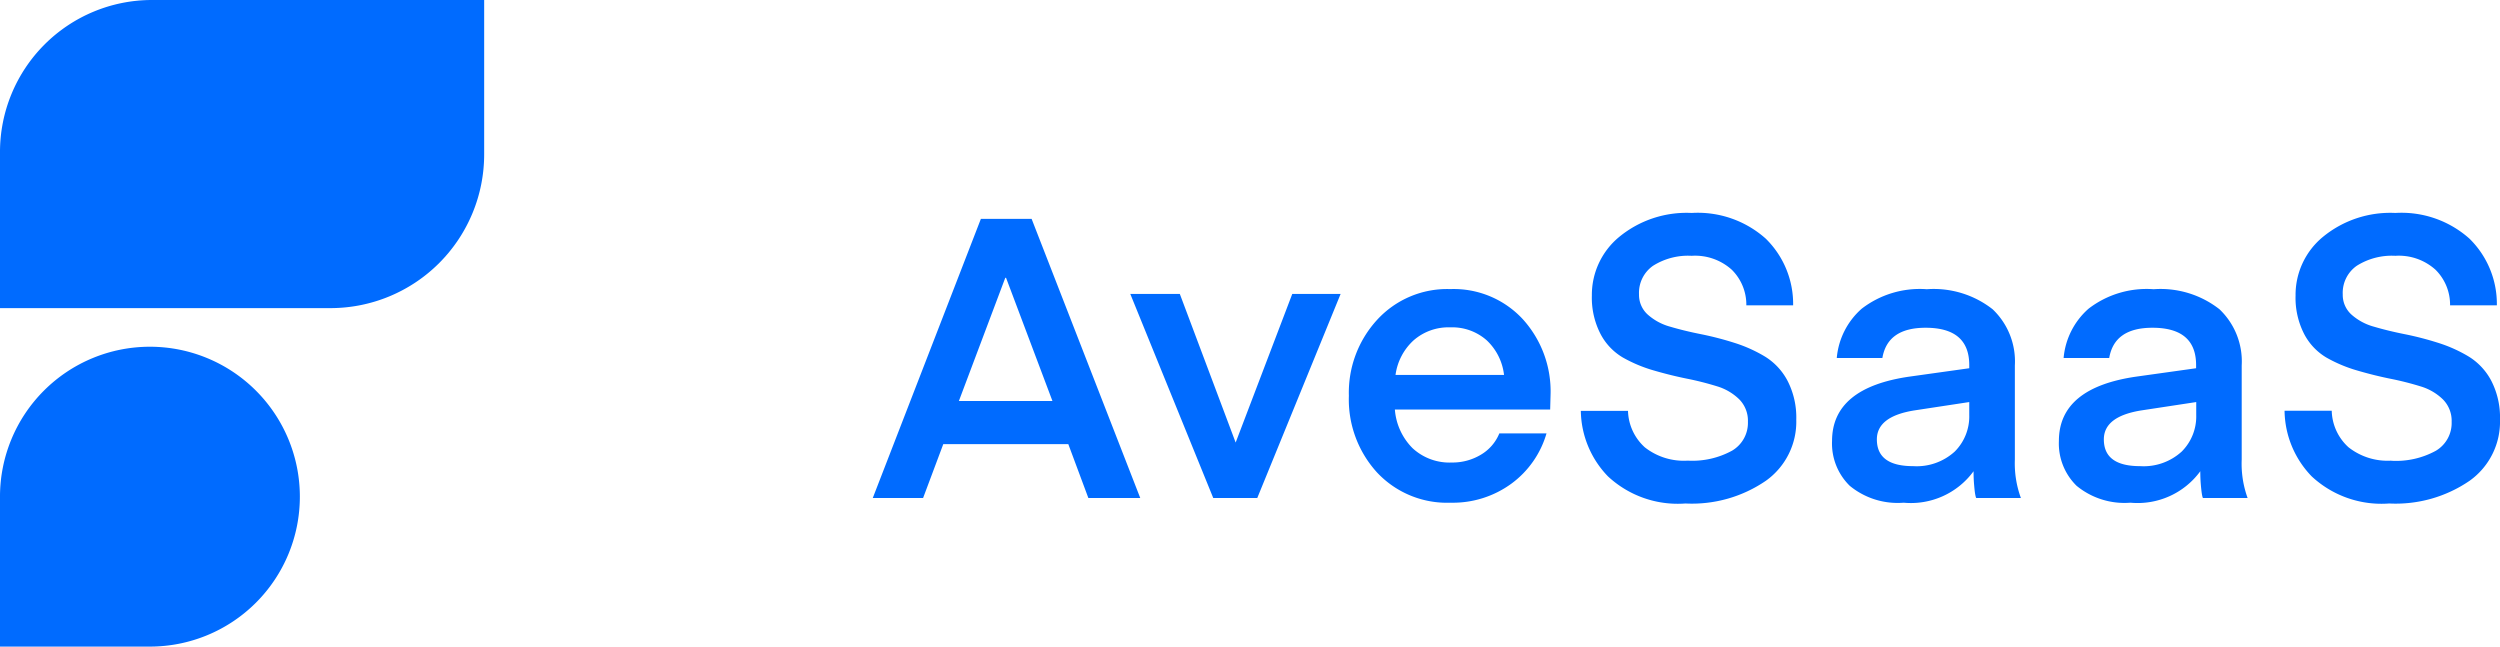
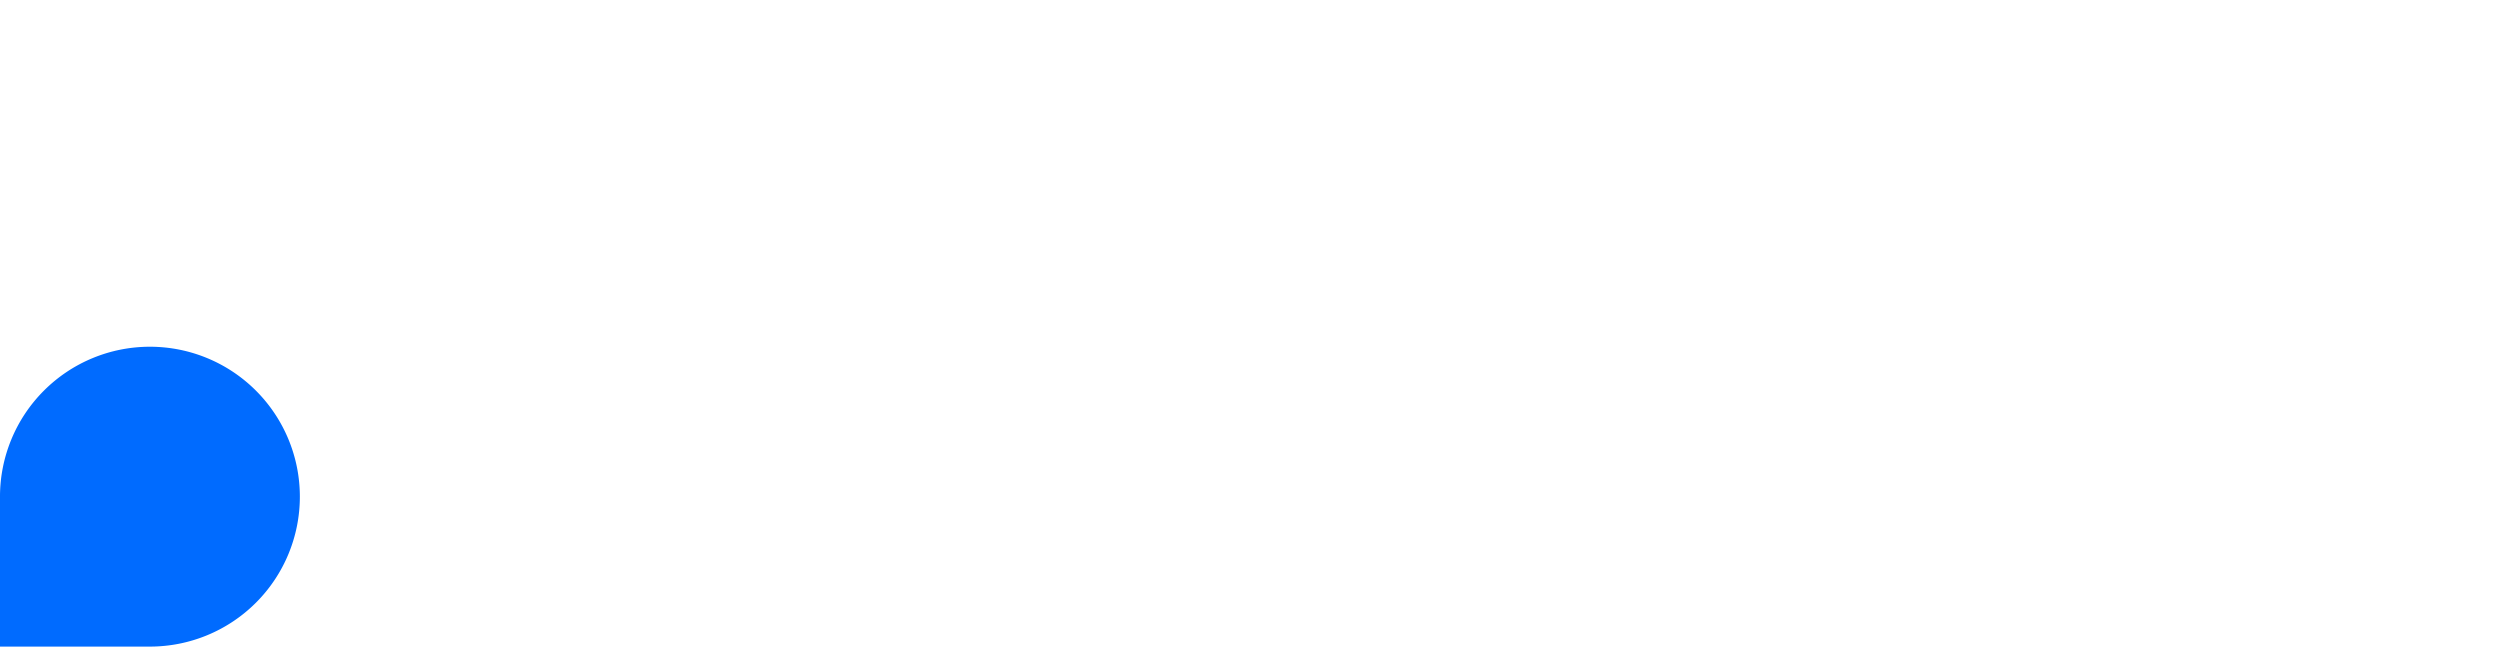
<svg xmlns="http://www.w3.org/2000/svg" width="95.385" height="24.67" viewBox="0 0 95.385 24.67">
  <g transform="translate(-186.895 -6176)">
-     <path d="M-60.885,0h-1.92l4.125-10.65h1.935L-52.6,0h-1.98l-.765-2.055h-4.77Zm3.165-8.4h-.03L-59.52-3.7h3.57Zm8.76,6.285,2.16-5.67h1.845L-48.135,0h-1.68L-52.98-7.785h1.89Zm12-1.26h-5.925A2.335,2.335,0,0,0-42.21-1.9a2.075,2.075,0,0,0,1.5.547,2.1,2.1,0,0,0,1.11-.3,1.678,1.678,0,0,0,.7-.81h1.8A3.631,3.631,0,0,1-38.437-.548,3.787,3.787,0,0,1-40.755.18,3.659,3.659,0,0,1-43.567-.975,4.13,4.13,0,0,1-44.64-3.9a4.108,4.108,0,0,1,1.08-2.9,3.624,3.624,0,0,1,2.79-1.17A3.588,3.588,0,0,1-38-6.817,4.1,4.1,0,0,1-36.945-3.93ZM-40.77-6.51a2.018,2.018,0,0,0-1.4.495,2.176,2.176,0,0,0-.69,1.32h4.14a2.144,2.144,0,0,0-.66-1.32A1.984,1.984,0,0,0-40.77-6.51Zm9.06,5.085a3.152,3.152,0,0,0,1.695-.383,1.23,1.23,0,0,0,.6-1.1,1.157,1.157,0,0,0-.33-.855,2.056,2.056,0,0,0-.855-.5,11.415,11.415,0,0,0-1.155-.292q-.63-.128-1.267-.315a5.411,5.411,0,0,1-1.162-.488,2.255,2.255,0,0,1-.855-.9,3.014,3.014,0,0,1-.33-1.47A2.864,2.864,0,0,1-34.327-9.96a4.044,4.044,0,0,1,2.767-.915,3.891,3.891,0,0,1,2.828.983A3.485,3.485,0,0,1-27.69-7.35h-1.785a1.876,1.876,0,0,0-.555-1.358,2.087,2.087,0,0,0-1.53-.532,2.5,2.5,0,0,0-1.477.382A1.259,1.259,0,0,0-33.57-7.77,1.011,1.011,0,0,0-33.24-7a2.127,2.127,0,0,0,.862.465q.532.158,1.17.285a11.953,11.953,0,0,1,1.275.33,5.41,5.41,0,0,1,1.17.525,2.391,2.391,0,0,1,.863.93,3.058,3.058,0,0,1,.33,1.477A2.765,2.765,0,0,1-28.725-.66,4.987,4.987,0,0,1-31.8.21,3.906,3.906,0,0,1-34.755-.825a3.663,3.663,0,0,1-1.035-2.5h1.8a1.94,1.94,0,0,0,.645,1.395A2.408,2.408,0,0,0-31.71-1.425ZM-20.97-3.66l-2.07.315q-1.455.225-1.455,1.11,0,1.02,1.38,1.02a2.152,2.152,0,0,0,1.59-.555,1.892,1.892,0,0,0,.555-1.395Zm-2.5,3.84A2.877,2.877,0,0,1-25.53-.465a2.256,2.256,0,0,1-.675-1.71q0-2.04,2.985-2.46l2.25-.315v-.12q0-1.425-1.665-1.425-1.455,0-1.65,1.155h-1.74a2.832,2.832,0,0,1,.952-1.882,3.628,3.628,0,0,1,2.483-.743,3.639,3.639,0,0,1,2.512.765,2.742,2.742,0,0,1,.848,2.145V-1.47A3.84,3.84,0,0,0-19,0h-1.7q-.015,0-.038-.112t-.045-.368q-.023-.255-.023-.54A2.962,2.962,0,0,1-23.475.18Zm11.16-3.84-2.07.315q-1.455.225-1.455,1.11,0,1.02,1.38,1.02a2.152,2.152,0,0,0,1.59-.555,1.892,1.892,0,0,0,.555-1.395ZM-14.82.18a2.877,2.877,0,0,1-2.055-.645,2.256,2.256,0,0,1-.675-1.71q0-2.04,2.985-2.46l2.25-.315v-.12q0-1.425-1.665-1.425-1.455,0-1.65,1.155h-1.74a2.832,2.832,0,0,1,.952-1.882,3.628,3.628,0,0,1,2.483-.743,3.639,3.639,0,0,1,2.512.765,2.742,2.742,0,0,1,.848,2.145V-1.47A3.84,3.84,0,0,0-10.35,0h-1.7q-.015,0-.037-.112t-.045-.368q-.023-.255-.023-.54A2.962,2.962,0,0,1-14.82.18Zm9.96-1.6a3.152,3.152,0,0,0,1.695-.383,1.23,1.23,0,0,0,.6-1.1,1.157,1.157,0,0,0-.33-.855,2.056,2.056,0,0,0-.855-.5,11.415,11.415,0,0,0-1.155-.292q-.63-.128-1.267-.315a5.411,5.411,0,0,1-1.163-.488,2.255,2.255,0,0,1-.855-.9,3.014,3.014,0,0,1-.33-1.47A2.864,2.864,0,0,1-7.478-9.96a4.044,4.044,0,0,1,2.767-.915,3.891,3.891,0,0,1,2.828.983A3.485,3.485,0,0,1-.84-7.35H-2.625A1.876,1.876,0,0,0-3.18-8.708,2.087,2.087,0,0,0-4.71-9.24a2.5,2.5,0,0,0-1.477.382A1.259,1.259,0,0,0-6.72-7.77,1.011,1.011,0,0,0-6.39-7a2.127,2.127,0,0,0,.863.465q.533.158,1.17.285a11.953,11.953,0,0,1,1.275.33,5.41,5.41,0,0,1,1.17.525,2.391,2.391,0,0,1,.863.93A3.058,3.058,0,0,1-.72-2.985,2.765,2.765,0,0,1-1.875-.66,4.987,4.987,0,0,1-4.95.21,3.906,3.906,0,0,1-7.905-.825,3.663,3.663,0,0,1-8.94-3.33h1.8A1.94,1.94,0,0,0-6.5-1.935,2.408,2.408,0,0,0-4.86-1.425Z" transform="translate(283 6195)" fill="#006bff" />
    <g transform="translate(186.895 6176)">
      <path d="M5.72,50.952H0v-5.72a5.72,5.72,0,0,1,9.765-4.045h0A5.72,5.72,0,0,1,5.72,50.952" transform="translate(0 -26.282)" fill="#006bff" fill-rule="evenodd" />
-       <path d="M18.473.5H5.787A5.8,5.8,0,0,0,0,6.311v5.945H12.619a5.866,5.866,0,0,0,5.854-5.878Z" transform="translate(0 -0.5)" fill="#006bff" fill-rule="evenodd" />
    </g>
  </g>
</svg>